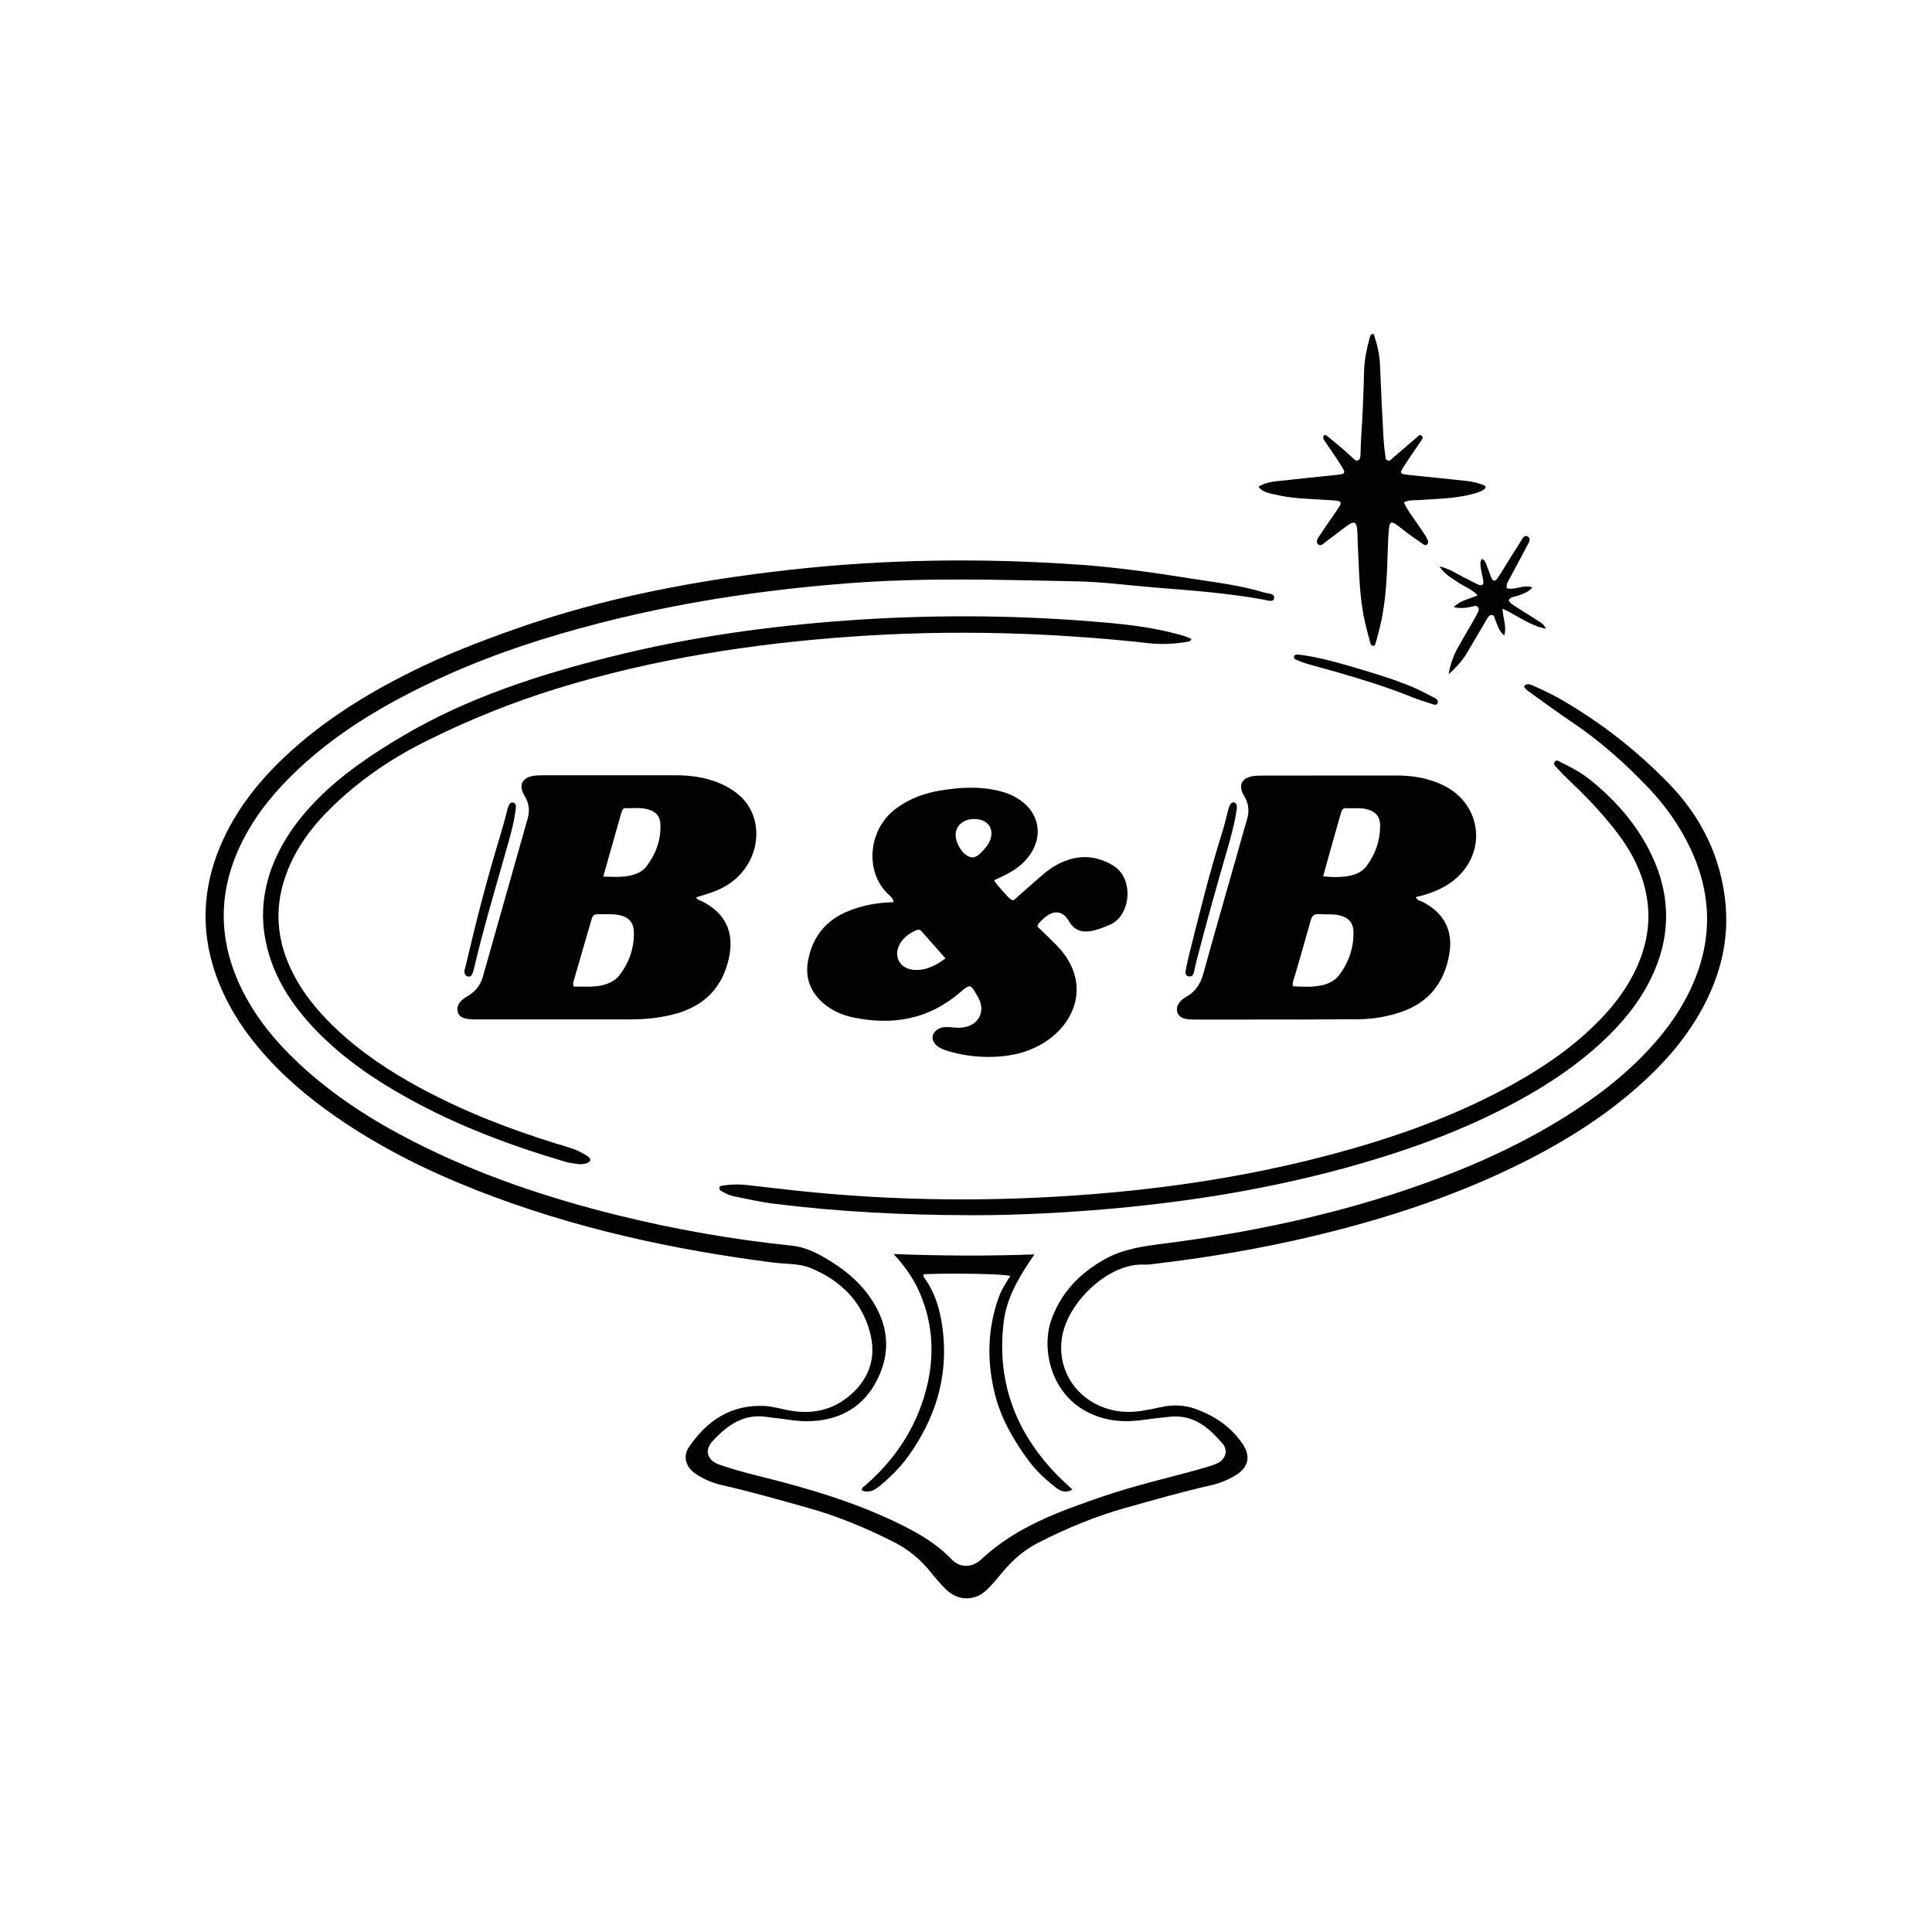
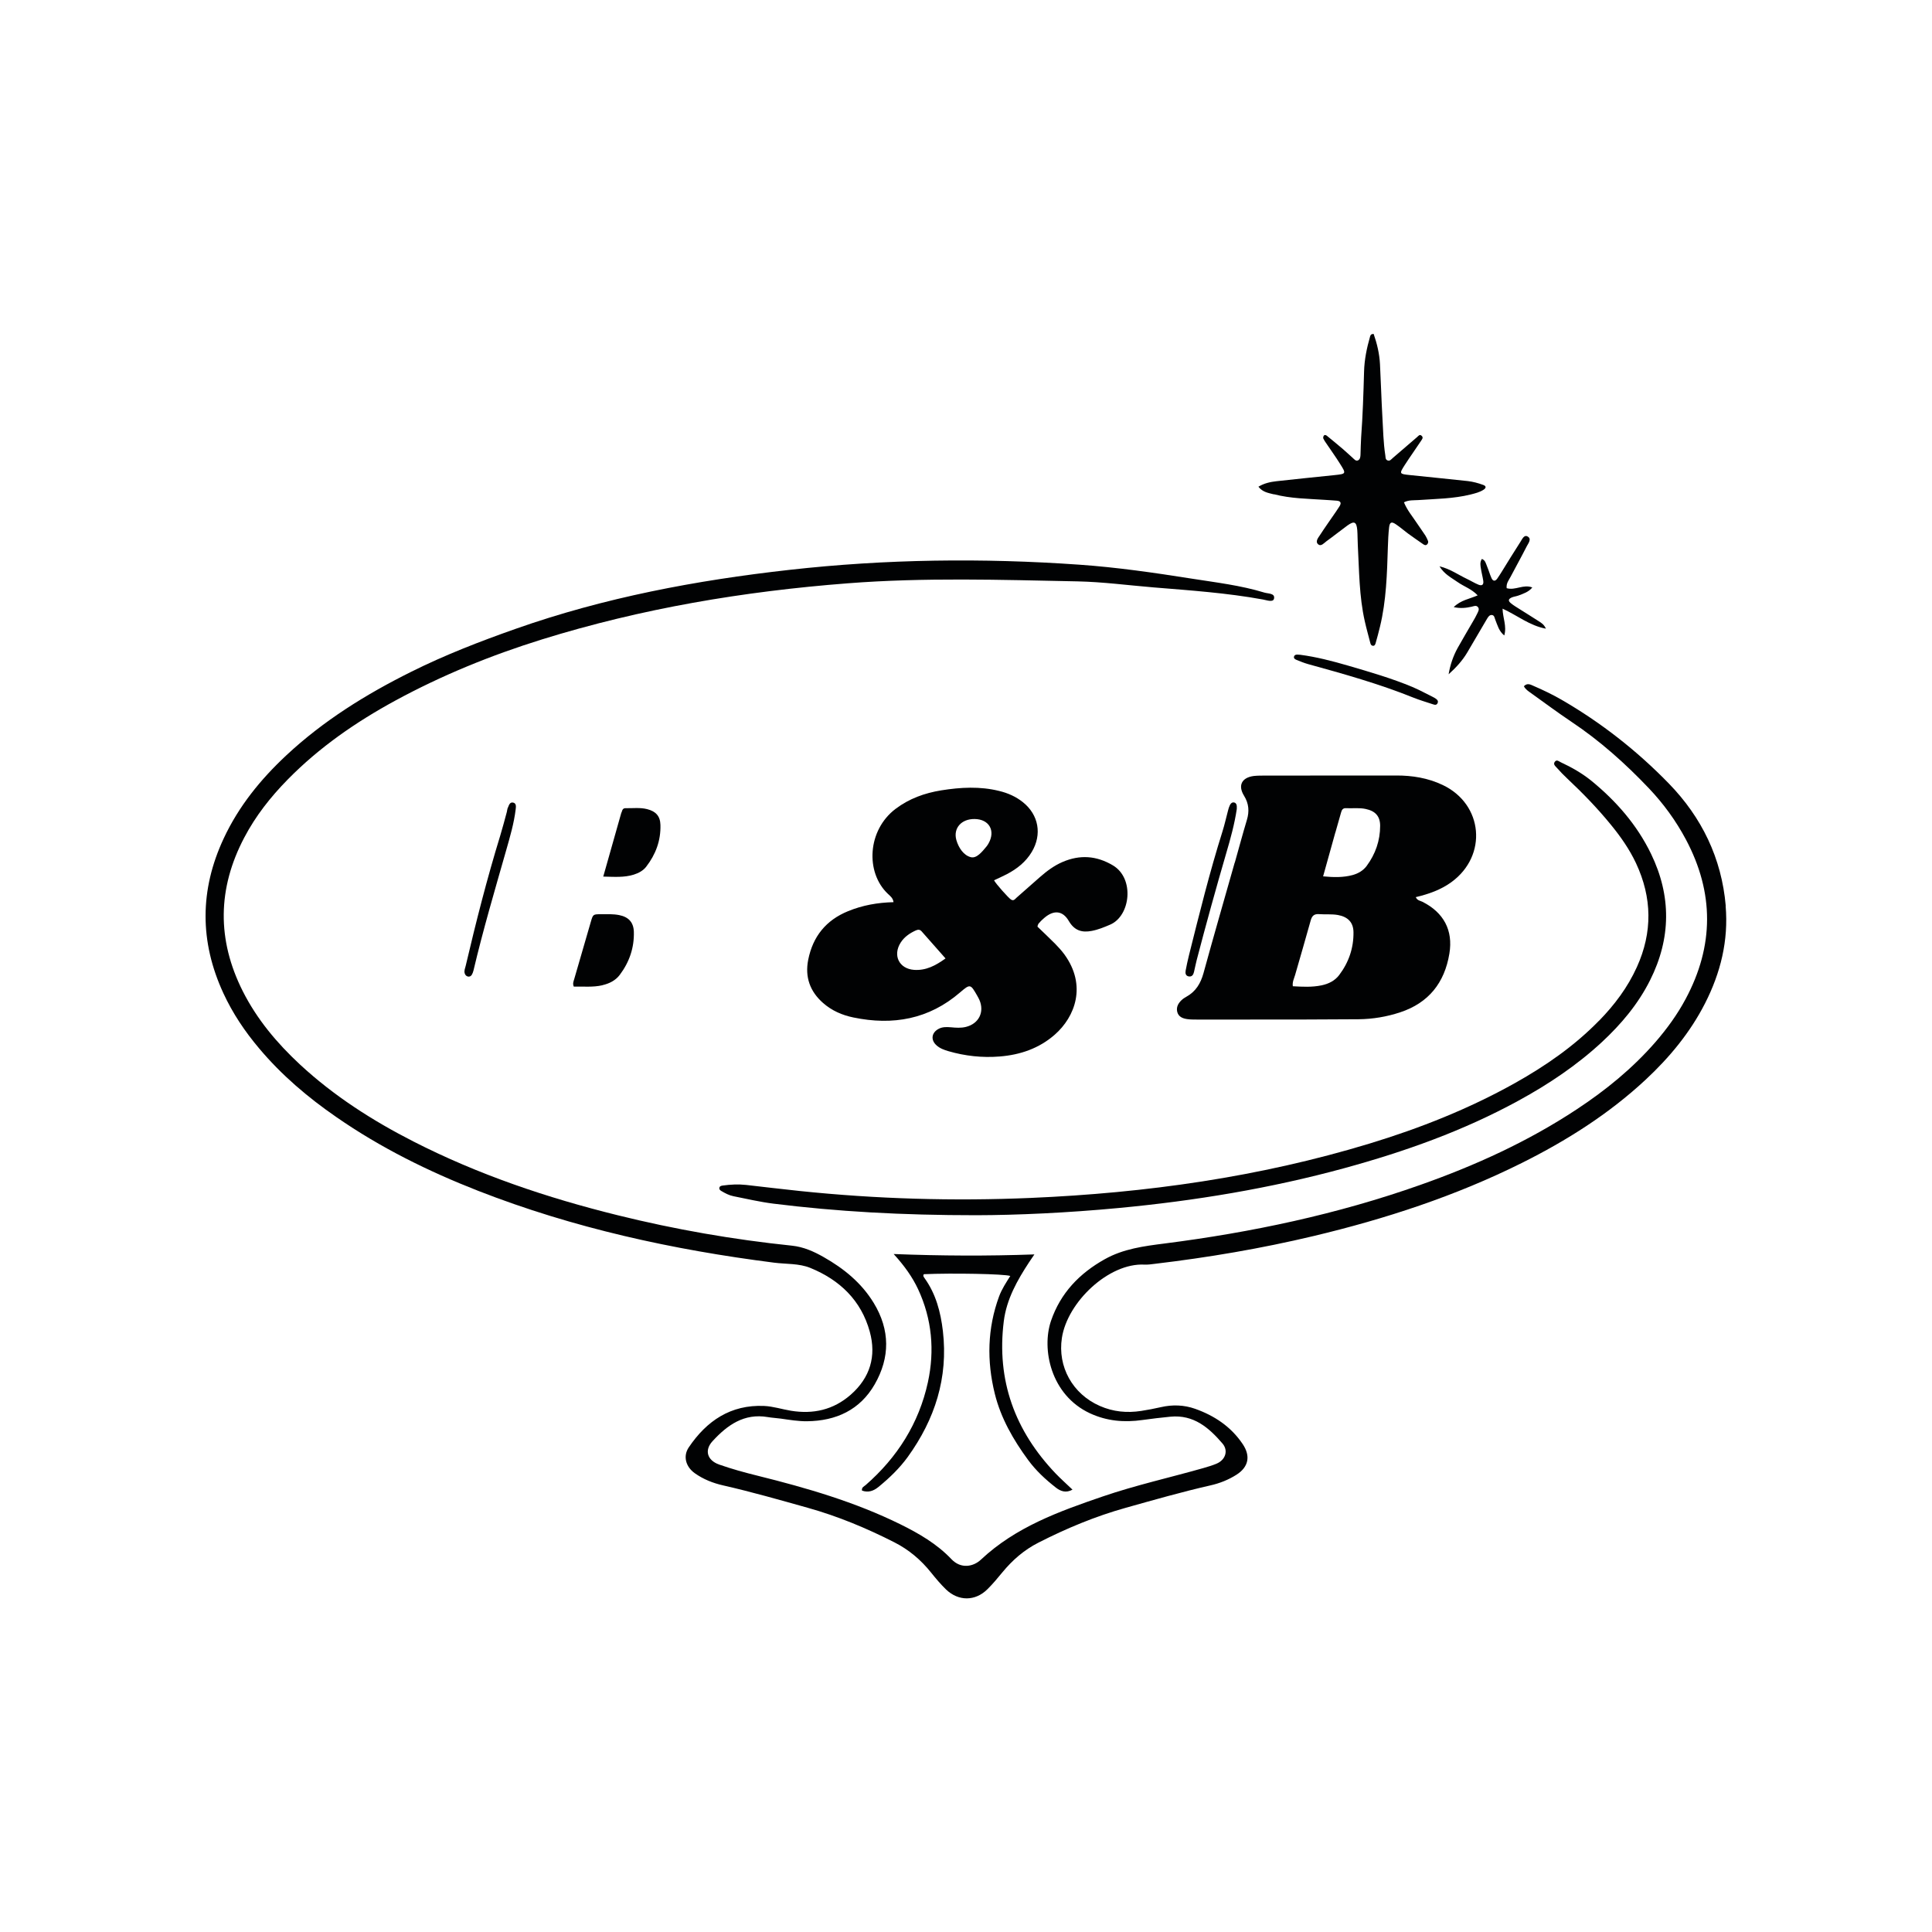
<svg xmlns="http://www.w3.org/2000/svg" id="Layer_1" viewBox="0 0 250 250">
  <defs>
    <style>.cls-1{fill:#010203;stroke-width:0px;}</style>
  </defs>
  <path class="cls-1" d="M223.31,117.22c-.53-6.16-3.1-11.45-7.36-15.83-4.12-4.24-8.76-7.88-13.9-10.85-1.16-.67-2.37-1.25-3.6-1.78-.39-.17-.82-.43-1.26.04.21.41.59.65.94.9,1.72,1.23,3.41,2.49,5.17,3.67,3.71,2.47,7.01,5.42,10.07,8.64,1.88,1.98,3.49,4.19,4.78,6.61,3.67,6.89,3.66,13.77-.03,20.65-1.08,2.02-2.42,3.86-3.91,5.58-2.96,3.4-6.42,6.22-10.17,8.69-6.31,4.17-13.15,7.28-20.26,9.79-10.74,3.8-21.81,6.14-33.09,7.58-2.66.34-5.32.68-7.73,2.03-3.27,1.83-5.72,4.36-6.96,7.98-1.24,3.64-.05,9.59,5.04,11.96,2.2,1.02,4.45,1.2,6.78.87,1.21-.17,2.42-.31,3.63-.43,3.01-.29,4.98,1.42,6.74,3.47.79.92.38,2.12-.75,2.6-.56.24-1.15.41-1.73.58-4.33,1.23-8.74,2.21-13.01,3.67-5.67,1.94-11.28,3.96-15.77,8.18-.97.91-2.58,1.24-3.82-.07-1.87-1.97-4.2-3.32-6.61-4.51-5.87-2.89-12.1-4.7-18.42-6.27-1.7-.42-3.38-.88-5.03-1.46-1.54-.55-1.93-1.85-.84-3.03,1.91-2.08,4.08-3.63,7.14-3.11.56.1,1.13.12,1.69.2,1.13.16,2.25.35,3.39.34,3.77-.04,6.86-1.47,8.76-4.78,1.99-3.47,2-7.03-.13-10.53-1.6-2.62-3.88-4.46-6.49-5.94-1.27-.72-2.58-1.31-4.09-1.47-7.61-.79-15.13-2.1-22.56-3.94-9.14-2.26-18.02-5.25-26.42-9.54-5.31-2.71-10.3-5.9-14.69-9.97-2.97-2.76-5.55-5.83-7.39-9.47-3.36-6.66-3.28-13.3.19-19.89,1.47-2.8,3.4-5.25,5.61-7.5,4.08-4.16,8.82-7.44,13.91-10.21,6.05-3.29,12.39-5.87,18.97-7.92,12.92-4.02,26.14-6.23,39.6-7.27,9.91-.77,19.82-.45,29.74-.25,3.29.07,6.56.51,9.84.78,4.74.39,9.48.71,14.17,1.57.49.09,1.3.4,1.41-.12.15-.71-.76-.63-1.25-.78-3.08-.94-6.27-1.31-9.44-1.81-4.82-.76-9.64-1.46-14.51-1.8-12.52-.88-25.02-.73-37.5.67-12.06,1.35-23.94,3.58-35.43,7.63-4.6,1.62-9.15,3.38-13.52,5.56-5.85,2.91-11.36,6.33-16.16,10.81-3.33,3.11-6.16,6.59-8.1,10.75-3.12,6.67-3.13,13.36-.04,20.04,1.2,2.6,2.79,4.96,4.63,7.14,2.9,3.45,6.3,6.34,10,8.89,5.71,3.96,11.89,7.01,18.35,9.54,12.34,4.82,25.17,7.62,38.28,9.29,1.57.2,3.23.08,4.69.68,3.8,1.55,6.58,4.2,7.69,8.25.87,3.17.05,5.95-2.47,8.16-2.24,1.96-4.85,2.54-7.73,2.07-1.16-.19-2.31-.57-3.47-.62-4.31-.19-7.44,1.92-9.76,5.37-.76,1.14-.38,2.5.78,3.33,1.11.79,2.35,1.28,3.67,1.58,3.69.84,7.32,1.88,10.96,2.9,3.89,1.09,7.59,2.63,11.19,4.46,1.89.96,3.45,2.28,4.76,3.92.61.76,1.24,1.51,1.94,2.19,1.6,1.53,3.76,1.54,5.34-.02.69-.68,1.32-1.43,1.94-2.19,1.31-1.59,2.82-2.91,4.67-3.85,3.63-1.85,7.37-3.41,11.3-4.51,3.64-1.02,7.27-2.06,10.96-2.9,1.2-.27,2.33-.72,3.37-1.38,1.57-1,1.85-2.41.81-3.96-1.51-2.25-3.65-3.68-6.16-4.57-1.44-.51-2.94-.56-4.45-.21-.83.19-1.67.35-2.51.48-1.85.29-3.64.12-5.37-.64-3.54-1.55-5.48-5.09-4.91-8.8.71-4.66,6.08-9.73,10.68-9.49.44.02.89-.04,1.34-.1,6.91-.82,13.76-1.98,20.52-3.59,9.32-2.22,18.38-5.18,26.97-9.46,5.81-2.9,11.26-6.34,16.03-10.78,3.09-2.88,5.75-6.09,7.68-9.87,2.02-3.96,3.05-8.14,2.67-12.6Z" />
  <path class="cls-1" d="M134.61,119.26c.18-.17.35-.34.54-.5,1.21-1.03,2.36-.94,3.15.41.71,1.22,1.66,1.54,2.96,1.29.85-.16,1.62-.48,2.41-.82,2.62-1.14,3.17-5.98.34-7.66-2.12-1.26-4.27-1.41-6.52-.44-1.09.47-2.04,1.18-2.93,1.96-1.01.88-2.01,1.78-3.02,2.66-.19.17-.36.47-.72.24-.33-.21-1.98-2.06-2.19-2.49.55-.26,1.11-.51,1.65-.79,1.32-.69,2.46-1.59,3.23-2.88,1.35-2.26.9-4.8-1.15-6.44-.9-.72-1.94-1.18-3.06-1.45-2.49-.62-5-.48-7.5-.08-2.16.35-4.16,1.07-5.92,2.4-3.64,2.76-3.92,8.2-1,10.98.3.28.68.56.74,1.09-2.07.05-4.01.4-5.87,1.16-2.87,1.17-4.57,3.28-5.17,6.3-.44,2.23.23,4.1,1.93,5.59,1.13.99,2.46,1.57,3.92,1.87,5.1,1.06,9.77.24,13.81-3.25,1.31-1.12,1.34-1.09,2.22.45.1.18.2.36.28.54.67,1.57-.09,3.07-1.75,3.48-.64.16-1.29.11-1.94.05-.53-.04-1.05-.07-1.55.18-.97.49-1.11,1.46-.3,2.17.44.39.98.58,1.52.74,2.17.63,4.38.87,6.63.69,2.65-.21,5.1-1.04,7.13-2.82,2.65-2.32,4.17-6.38,1.25-10.39-.36-.49-.77-.94-1.2-1.38-.77-.78-1.57-1.52-2.28-2.21.05-.39.23-.5.38-.64ZM118.27,125.5c-1.93-.15-2.77-1.87-1.73-3.52.47-.74,1.17-1.22,1.96-1.58.29-.13.53-.14.76.12,1.01,1.15,2.02,2.29,3.09,3.5-1.28.93-2.54,1.59-4.08,1.48ZM127.91,109.15c-.08.14-.17.28-.27.4-.55.66-1.26,1.56-2.01,1.37-.93-.23-1.59-1.21-1.88-2.23-.42-1.52.65-2.73,2.36-2.71,1.89.02,2.74,1.52,1.8,3.17Z" />
-   <path class="cls-1" d="M87.56,131.15c3.63-1.06,5.92-3.39,6.75-7.12.76-3.4-.44-5.92-3.55-7.44-.21-.1-.48-.11-.69-.47.74-.23,1.43-.43,2.11-.67.73-.26,1.42-.6,2.07-1.02,2.86-1.83,4.25-5.34,3.35-8.47-.57-1.96-1.88-3.28-3.64-4.21-2.03-1.07-4.21-1.43-6.48-1.43-5.69,0-11.38,0-17.07,0-.41,0-.82,0-1.22.05-1.63.19-2.16,1.22-1.3,2.63.58.94.68,1.88.39,2.91-1.93,6.8-3.86,13.6-5.78,20.41-.3,1.07-.89,1.9-1.84,2.48-.31.19-.63.38-.9.63-.45.4-.68.93-.52,1.53.15.59.67.79,1.2.88.36.06.73.07,1.09.07,6.62,0,13.25,0,19.88,0,2.08,0,4.14-.19,6.15-.77ZM80.43,105.14c.08-.27.14-.57.52-.56.93.02,1.87-.11,2.78.12,1.12.28,1.7.89,1.73,2.04.06,2.02-.61,3.82-1.84,5.41-.4.52-.99.83-1.62,1.03-1.26.39-2.53.28-3.94.25.81-2.86,1.58-5.58,2.35-8.3ZM77.95,127.49c-1.24.29-2.49.14-3.7.18-.17-.39-.04-.66.04-.93.72-2.49,1.44-4.99,2.17-7.48.28-.96.29-.96,1.34-.96.77,0,1.54-.04,2.31.11,1.22.24,1.87.93,1.91,2.16.06,2.06-.58,3.92-1.81,5.56-.55.74-1.35,1.14-2.25,1.35Z" />
+   <path class="cls-1" d="M87.56,131.15ZM80.43,105.14c.08-.27.14-.57.52-.56.93.02,1.87-.11,2.78.12,1.12.28,1.7.89,1.73,2.04.06,2.02-.61,3.82-1.84,5.41-.4.52-.99.83-1.62,1.03-1.26.39-2.53.28-3.94.25.81-2.86,1.58-5.58,2.35-8.3ZM77.95,127.49c-1.24.29-2.49.14-3.7.18-.17-.39-.04-.66.04-.93.72-2.49,1.44-4.99,2.17-7.48.28-.96.29-.96,1.34-.96.77,0,1.54-.04,2.31.11,1.22.24,1.87.93,1.91,2.16.06,2.06-.58,3.92-1.81,5.56-.55.74-1.35,1.14-2.25,1.35Z" />
  <path class="cls-1" d="M159.77,111.62c-1.35,4.77-2.73,9.53-4.04,14.31-.37,1.33-1,2.38-2.22,3.05-.21.12-.42.25-.6.42-.44.41-.72.91-.58,1.52.15.64.7.87,1.28.95.4.06.81.06,1.22.06,2.28,0,4.55,0,6.83,0,4.71,0,9.43,0,14.14-.04,1.84-.02,3.64-.32,5.39-.9,3.68-1.22,5.74-3.82,6.36-7.6.5-3.02-.74-5.31-3.49-6.7-.27-.14-.65-.14-.86-.6,1.68-.4,3.25-.95,4.62-1.95,4.7-3.43,4.11-10.07-1.13-12.56-1.91-.91-3.94-1.24-6.04-1.23-5.65,0-11.3,0-16.94.01-.49,0-.98,0-1.46.05-1.56.2-2.1,1.22-1.27,2.56.63,1.02.7,2.03.36,3.15-.55,1.83-1.04,3.67-1.56,5.51ZM172.8,107.72c.24-.86.48-1.71.73-2.57.09-.33.22-.6.65-.57.85.04,1.7-.08,2.54.1,1.24.26,1.87.93,1.87,2.18,0,1.92-.61,3.66-1.75,5.2-.45.6-1.09.97-1.81,1.17-1.22.33-2.46.3-3.82.17.54-1.94,1.06-3.81,1.58-5.67ZM167.59,126.15c.67-2.34,1.36-4.68,2.01-7.03.16-.59.43-.88,1.09-.83.81.06,1.62-.03,2.43.11,1.28.23,2,.94,2.02,2.21.03,2.06-.61,3.92-1.85,5.56-.56.74-1.37,1.14-2.27,1.33-1.24.26-2.48.19-3.73.12-.08-.57.17-1.01.3-1.47Z" />
-   <path class="cls-1" d="M141.04,80.39c-10.47-.82-20.95-.85-31.43-.1-10.32.74-20.53,2.18-30.56,4.69-9.36,2.34-18.5,5.28-26.89,10.23-4.04,2.39-7.91,4.97-11.21,8.34-2.12,2.17-3.93,4.56-5.2,7.33-1.85,4.04-2.24,8.21-.98,12.49,1.15,3.92,3.42,7.17,6.23,10.06,3.43,3.53,7.45,6.27,11.74,8.65,6.46,3.59,13.34,6.17,20.41,8.25.5.15,1.03.21,1.55.29.41.06.81.03,1.21-.1.53-.17.62-.52.2-.86-.19-.15-.41-.25-.62-.38-1.1-.65-2.34-.93-3.53-1.3-6.61-2.06-13.03-4.58-19.05-8.02-3.83-2.19-7.4-4.72-10.49-7.89-2-2.05-3.72-4.31-4.9-6.94-1.66-3.67-1.97-7.44-.73-11.29,1.12-3.49,3.16-6.4,5.72-8.97,3.73-3.75,8.03-6.69,12.77-9.04,5.4-2.68,10.96-4.93,16.72-6.71,12.53-3.86,25.4-5.86,38.45-6.76,12.77-.89,25.51-.53,38.22.87,1.62.18,3.25.11,4.86-.17.23-.04.5,0,.64-.37-.59-.33-1.24-.49-1.89-.66-3.67-.98-7.44-1.34-11.2-1.63Z" />
  <path class="cls-1" d="M206.9,132.09c-3.18,3.26-6.88,5.82-10.83,8.04-5.98,3.35-12.32,5.86-18.86,7.85-14.28,4.34-28.93,6.39-43.81,7.03-10,.43-19.99.14-29.95-.9-2.3-.24-4.6-.52-6.9-.78-1.02-.11-2.03-.06-3.04.08-.2.03-.41.08-.43.34-.01.18.13.29.27.37.49.29,1,.56,1.56.67,1.71.34,3.42.74,5.15.96,8.28,1.03,16.59,1.5,26.28,1.5,5.24-.01,11.81-.31,18.37-.93,9.89-.93,19.66-2.54,29.25-5.16,7.82-2.14,15.42-4.84,22.56-8.75,3.86-2.11,7.51-4.55,10.75-7.55,2.52-2.34,4.71-4.94,6.26-8.04,2.71-5.42,2.75-10.88.12-16.32-1.82-3.76-4.51-6.84-7.73-9.47-1.2-.97-2.55-1.74-3.95-2.39-.24-.11-.51-.39-.76-.09-.29.35.07.6.26.82.43.49.88.95,1.36,1.4,1.99,1.87,3.88,3.82,5.61,5.94,1.27,1.55,2.41,3.18,3.26,4.99,2.09,4.46,2.15,8.94.11,13.44-1.19,2.63-2.89,4.89-4.89,6.94Z" />
  <path class="cls-1" d="M164.88,63.96c2.14.56,4.34.57,6.53.72.53.04,1.05.06,1.58.11.53.05.6.32.33.74-.16.24-.31.48-.47.71-.69,1.01-1.4,2-2.06,3.02-.23.35-.64.83-.2,1.19.36.29.74-.18,1.05-.41.92-.66,1.81-1.38,2.73-2.05.87-.62,1.17-.47,1.26.62.05.65.03,1.3.07,1.95.18,3.29.17,6.59.9,9.82.21.95.48,1.89.72,2.83.04.16.11.31.29.35.27.05.35-.17.4-.35.2-.7.39-1.41.56-2.12.82-3.38.91-6.84,1.02-10.3.03-.85.06-1.71.16-2.55.08-.68.31-.78.87-.4.54.36,1.03.79,1.55,1.18.66.48,1.32.94,1.99,1.4.17.12.36.2.54-.01.11-.14.14-.29.07-.45-.1-.22-.19-.45-.32-.65-.35-.54-.74-1.07-1.1-1.61-.57-.87-1.26-1.67-1.68-2.7.63-.32,1.25-.25,1.85-.29,2.27-.16,4.55-.17,6.77-.72.59-.15,1.19-.29,1.7-.63.31-.21.36-.46-.06-.61-.65-.24-1.32-.42-2.01-.5-2.5-.27-5.01-.52-7.51-.78-1.34-.14-1.36-.16-.64-1.29.68-1.06,1.42-2.08,2.11-3.13.12-.19.34-.41.09-.65-.27-.26-.43.02-.6.16-1.05.9-2.09,1.8-3.14,2.7-.21.18-.39.46-.72.3-.26-.13-.21-.41-.25-.64-.26-1.65-.28-3.32-.38-4.98-.13-2.27-.19-4.55-.31-6.82-.07-1.36-.39-2.68-.82-3.91-.38.01-.41.18-.46.33-.43,1.49-.74,3-.78,4.55-.08,2.85-.17,5.69-.38,8.53-.05.73-.05,1.46-.08,2.19-.01.29-.04.61-.3.75-.31.16-.51-.14-.72-.32-.43-.38-.84-.77-1.27-1.14-.68-.58-1.37-1.15-2.06-1.71-.12-.1-.31-.17-.42.02-.05.09-.08.25-.04.34.1.22.24.42.38.62.59.88,1.21,1.73,1.77,2.63.83,1.31.82,1.32-.71,1.48-2.5.26-5.01.51-7.51.79-.78.09-1.56.25-2.33.71.57.73,1.32.81,2,.99Z" />
  <path class="cls-1" d="M133.18,163.31c.19-.28.38-.57.67-.99-6.11.22-12.03.19-18.21-.05,1.4,1.54,2.42,2.97,3.16,4.55,1.8,3.86,2.16,7.94,1.27,12.04-1.16,5.32-3.96,9.74-8.07,13.32-.2.17-.52.27-.46.7.79.29,1.48.06,2.11-.45,1.42-1.16,2.74-2.42,3.82-3.91,3.51-4.87,5.24-10.23,4.54-16.28-.29-2.46-.9-4.79-2.36-6.83-.11-.16-.26-.32-.1-.53,3.68-.16,10.41-.04,11.18.23-.54.86-1.1,1.7-1.45,2.65-1.52,4.14-1.6,8.37-.55,12.6.78,3.15,2.39,5.95,4.3,8.55,1.01,1.38,2.27,2.55,3.62,3.6.61.47,1.3.71,2.13.25-.77-.74-1.5-1.38-2.17-2.08-5.28-5.53-7.68-12.05-6.72-19.71.36-2.86,1.74-5.3,3.29-7.66Z" />
  <path class="cls-1" d="M191.75,72.33c-.28.46-.18.86-.12,1.25.08.52.22,1.03.3,1.55.08.51-.13.72-.61.53-.52-.21-1.01-.52-1.52-.76-1.12-.53-2.14-1.28-3.53-1.62.63,1.04,1.55,1.48,2.36,2.05.81.57,1.8.88,2.58,1.71-1.06.47-2.17.6-3.1,1.52.91.2,1.61.1,2.31-.05.27-.06.59-.22.81.03.26.29.03.62-.1.9-.15.33-.34.65-.52.96-.67,1.16-1.36,2.31-2.01,3.48-.57,1.05-.95,2.17-1.15,3.37.95-.85,1.79-1.76,2.43-2.85.84-1.44,1.68-2.88,2.53-4.31.14-.23.31-.53.63-.51.35.03.35.39.46.64.28.69.45,1.44,1.15,2.01.35-1.21-.19-2.24-.22-3.47,1.91.87,3.49,2.2,5.61,2.59-.25-.56-.61-.76-.95-.98-.82-.53-1.65-1.04-2.47-1.56-.38-.24-.77-.47-1.11-.75-.4-.32-.34-.57.16-.77.26-.1.55-.13.82-.23.63-.24,1.29-.44,1.79-1.04-1.15-.46-2.2.42-3.32.09-.07-.64.27-1.02.49-1.44.7-1.33,1.43-2.64,2.11-3.98.21-.4.67-.96.11-1.27-.47-.27-.72.39-.95.73-.82,1.26-1.6,2.55-2.39,3.82-.19.31-.39.62-.6.92-.28.38-.56.3-.73-.08-.22-.48-.35-.99-.56-1.48-.16-.37-.22-.84-.7-1.01Z" />
  <path class="cls-1" d="M65.72,104.49c-.08.19-.09.4-.14.59-.28,1.02-.54,2.04-.85,3.05-1.71,5.56-3.14,11.19-4.47,16.85-.07.31-.23.62-.13.96.06.2.18.36.4.42.23.06.41-.05.52-.22.1-.17.17-.36.22-.56,1.23-5.22,2.75-10.36,4.22-15.52.5-1.76,1.02-3.51,1.24-5.34.04-.33.09-.73-.27-.85-.47-.15-.6.3-.73.63Z" />
  <path class="cls-1" d="M159.73,103.85c-.28-.08-.47.1-.58.33-.11.22-.18.45-.24.69-.24.9-.44,1.82-.72,2.71-1.66,5.27-2.99,10.64-4.33,16-.17.67-.31,1.35-.44,2.02-.06.34,0,.69.42.75.4.06.58-.22.66-.57.12-.51.22-1.03.35-1.54,1.21-4.64,2.49-9.26,3.83-13.86.55-1.87,1.07-3.75,1.36-5.7,0-.11,0-.23,0-.35-.01-.22-.1-.42-.31-.48Z" />
  <path class="cls-1" d="M169.25,85.93c4.61,1.27,9.22,2.56,13.66,4.35.83.33,1.69.58,2.53.86.25.09.49.11.6-.2.08-.23-.05-.39-.22-.51-.13-.09-.27-.18-.42-.25-.87-.43-1.73-.9-2.62-1.28-2.7-1.13-5.51-1.94-8.31-2.76-2.06-.6-4.14-1.14-6.21-1.41-.15-.01-.23-.02-.31-.02-.22-.02-.43.02-.5.24-.08.25.15.37.32.44.49.2.98.4,1.48.54Z" />
</svg>